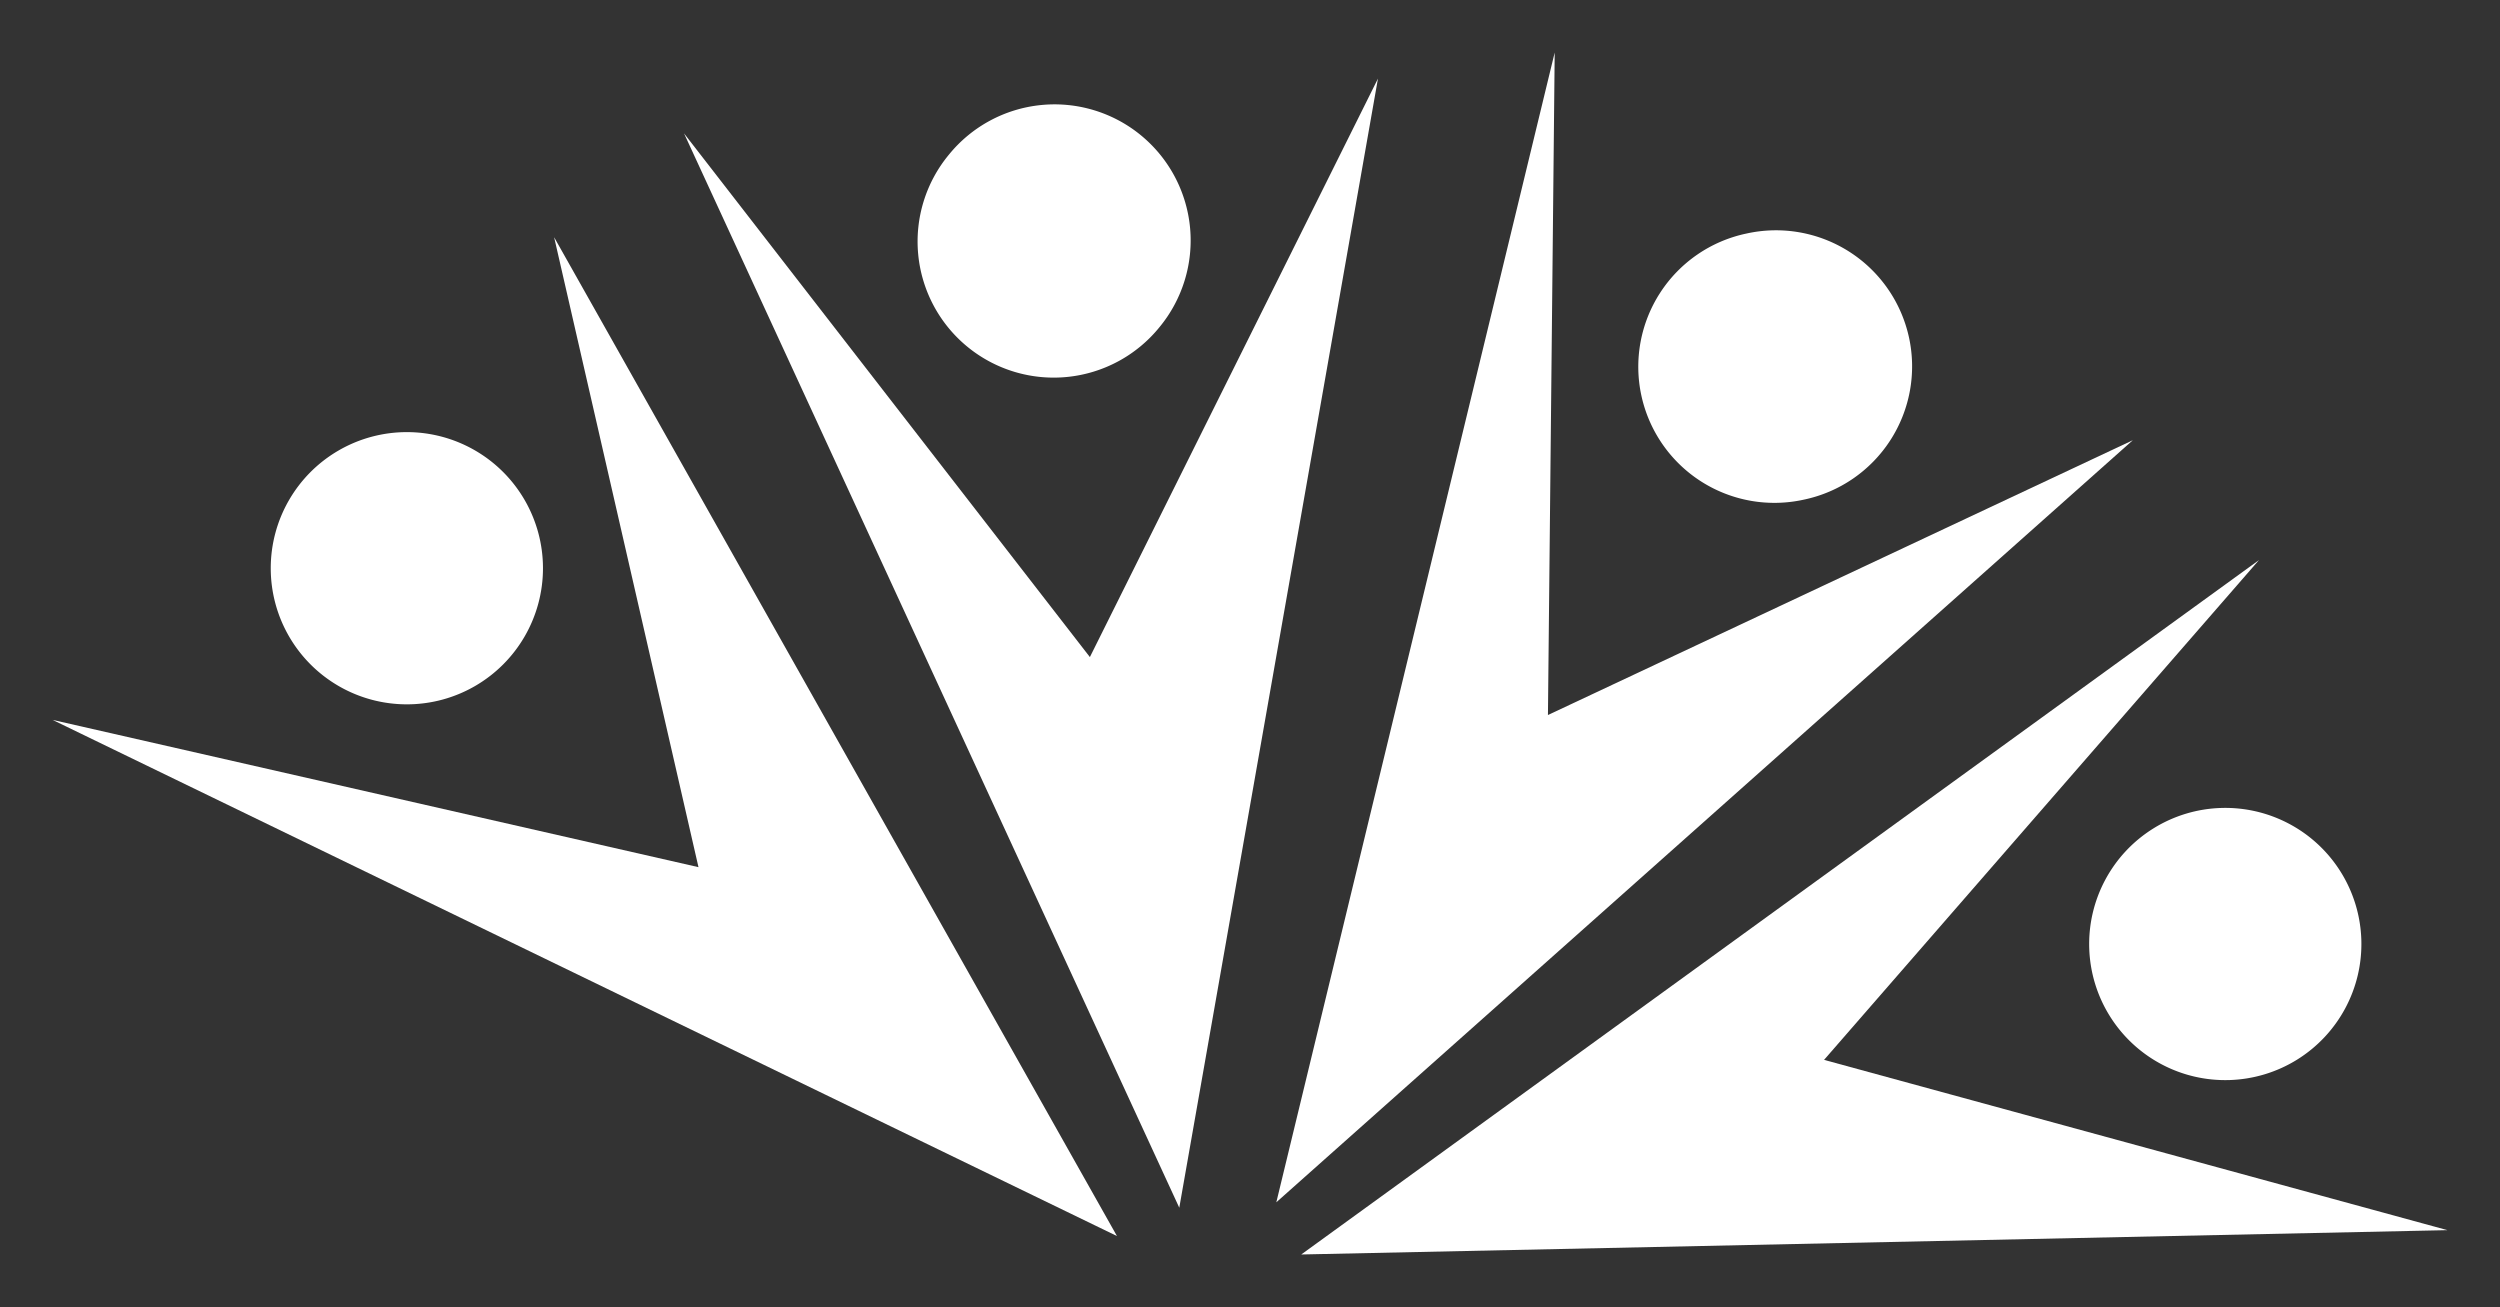
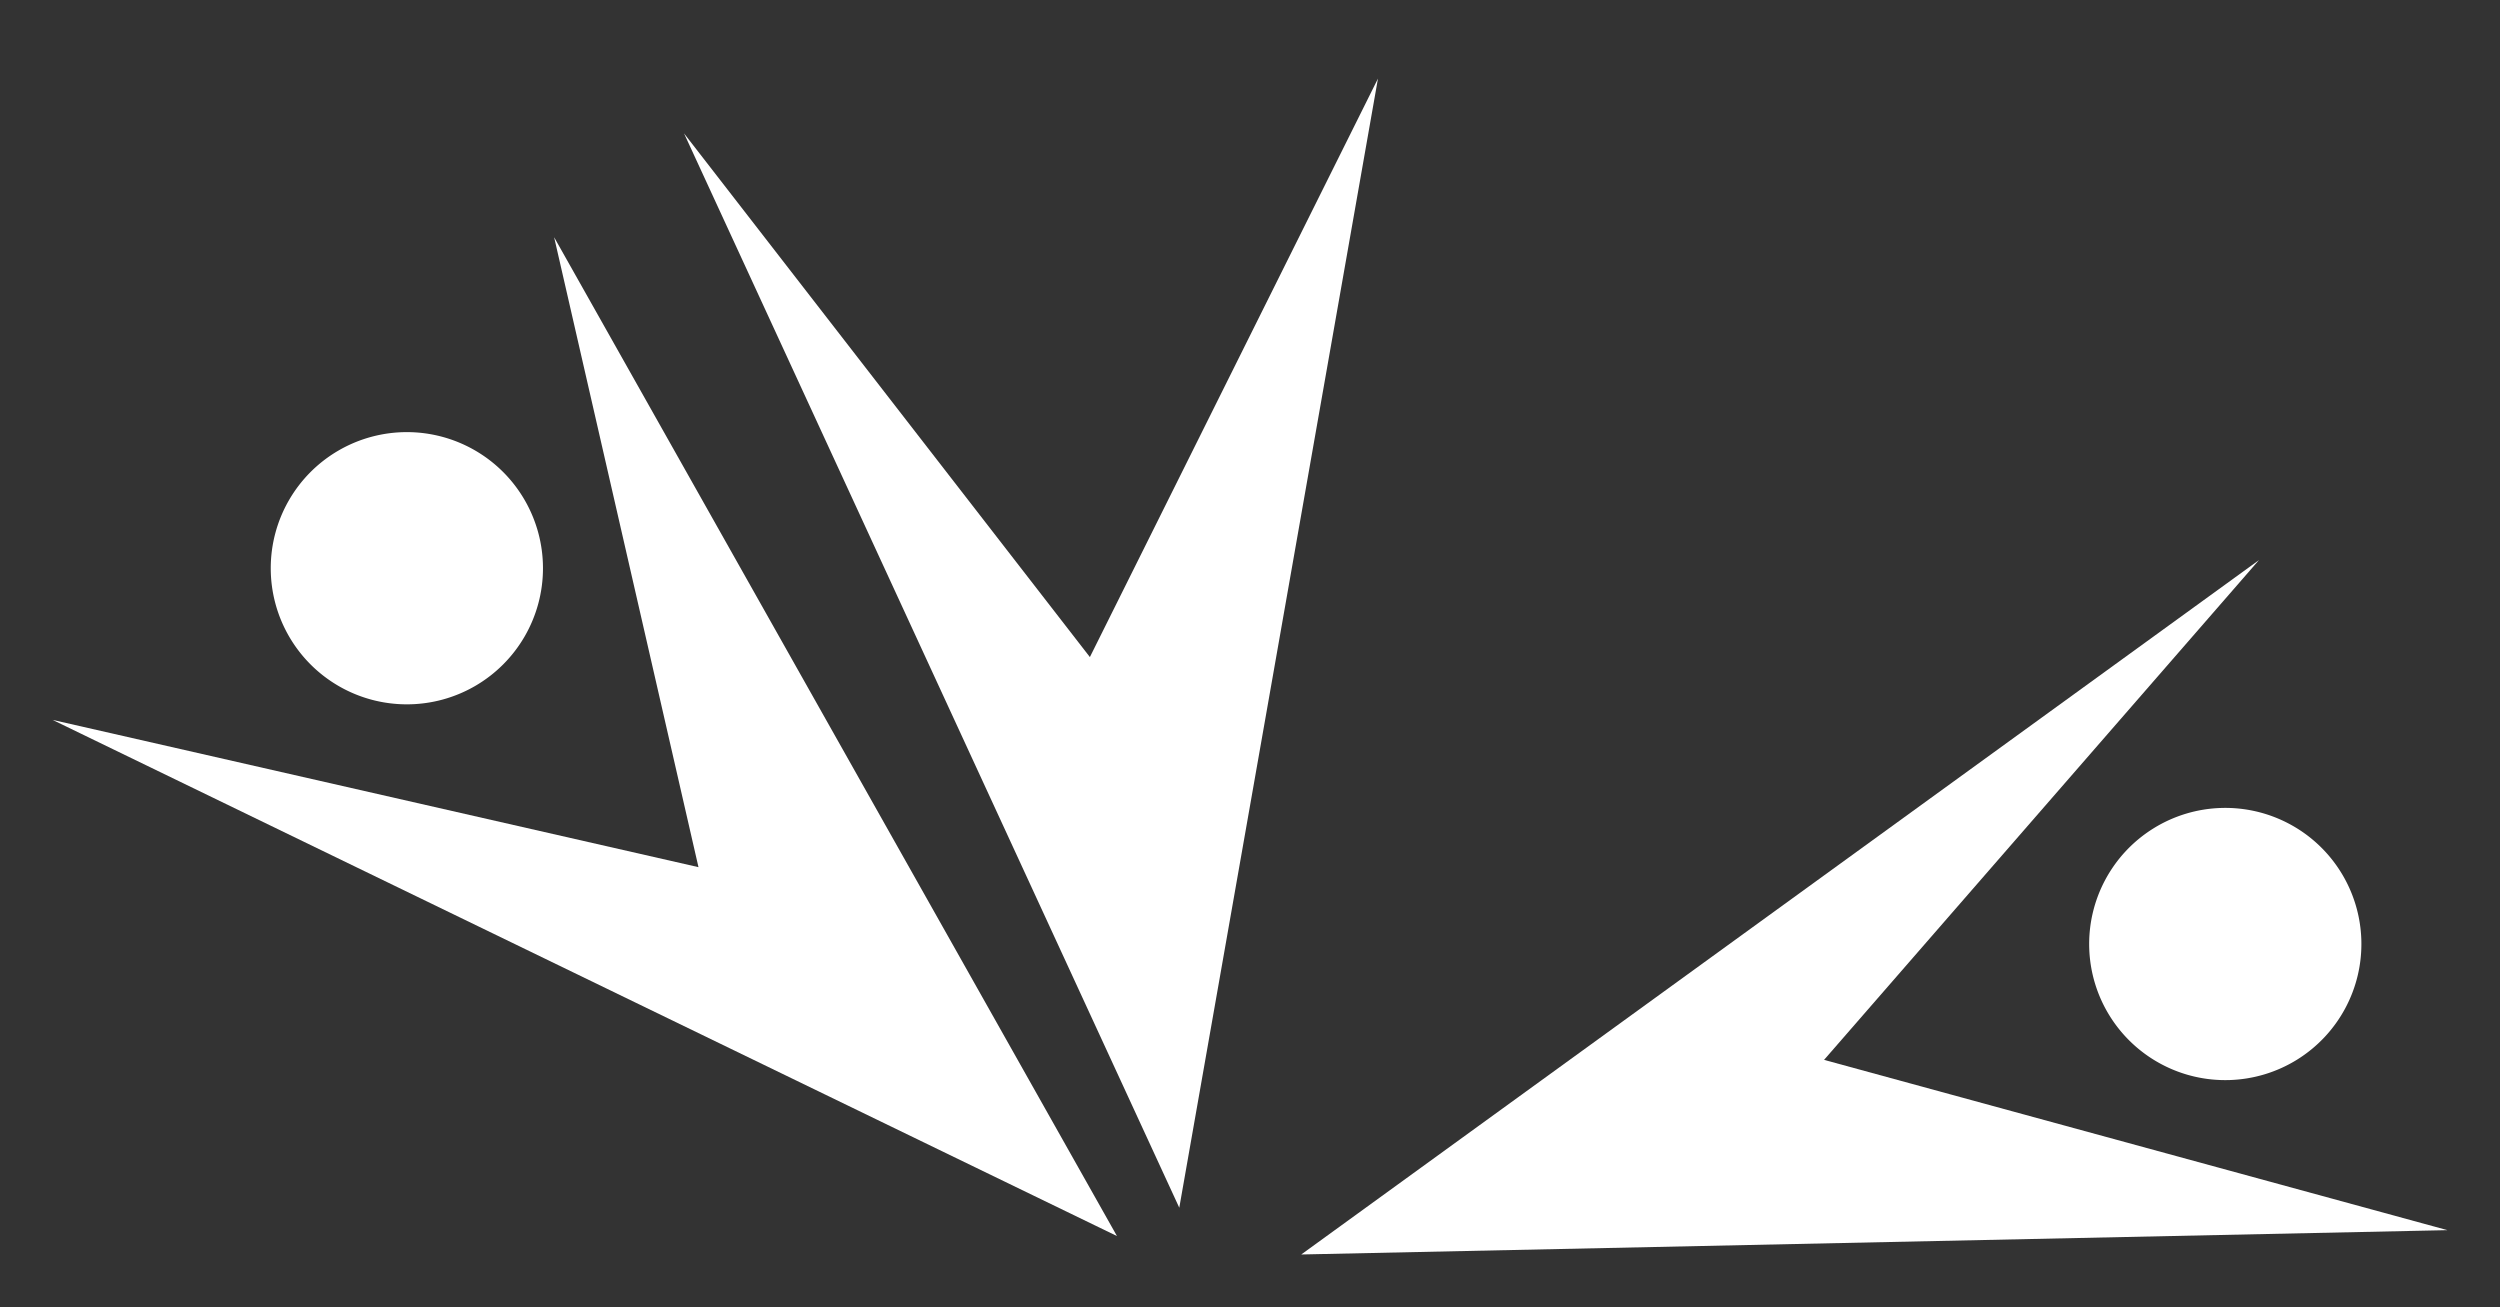
<svg xmlns="http://www.w3.org/2000/svg" width="237.931" height="124.392">
  <rect width="100%" height="100%" fill="#333333" stroke="none" />
  <path d="M214.992 53.304l-91.149 66.088 109.088-2.315-59.33-16.207z" fill="#fff" />
  <path d="M51.676 54.08a12.954 12.954 0 1 1-25.908 0 12.954 12.954 0 1 1 25.908 0z" fill="#fff" fill-rule="evenodd" />
  <path d="M5 68.513l101.304 49.125L52.738 22.58l13.738 59.95z" fill="#fff" />
-   <path d="M110.336 31.155a12.954 12.954 0 1 1-20.025-16.438 12.954 12.954 0 1 1 20.025 16.438z" fill="#fff" fill-rule="evenodd" />
  <path d="M65.101 12.696l47.134 102.246L131.144 7.48l-27.417 55.055z" fill="#fff" />
-   <path d="M171.7 47.547a12.954 12.954 0 1 1-5.5-25.317 12.954 12.954 0 1 1 5.5 25.317z" fill="#fff" fill-rule="evenodd" />
-   <path d="M147.964 5L121.47 114.425l81.517-72.53-55.666 26.156z" fill="#fff" />
  <path d="M205.667 101.262a12.954 12.954 0 1 1 12.237-22.836 12.954 12.954 0 1 1-12.237 22.836z" fill="#fff" fill-rule="evenodd" />
</svg>